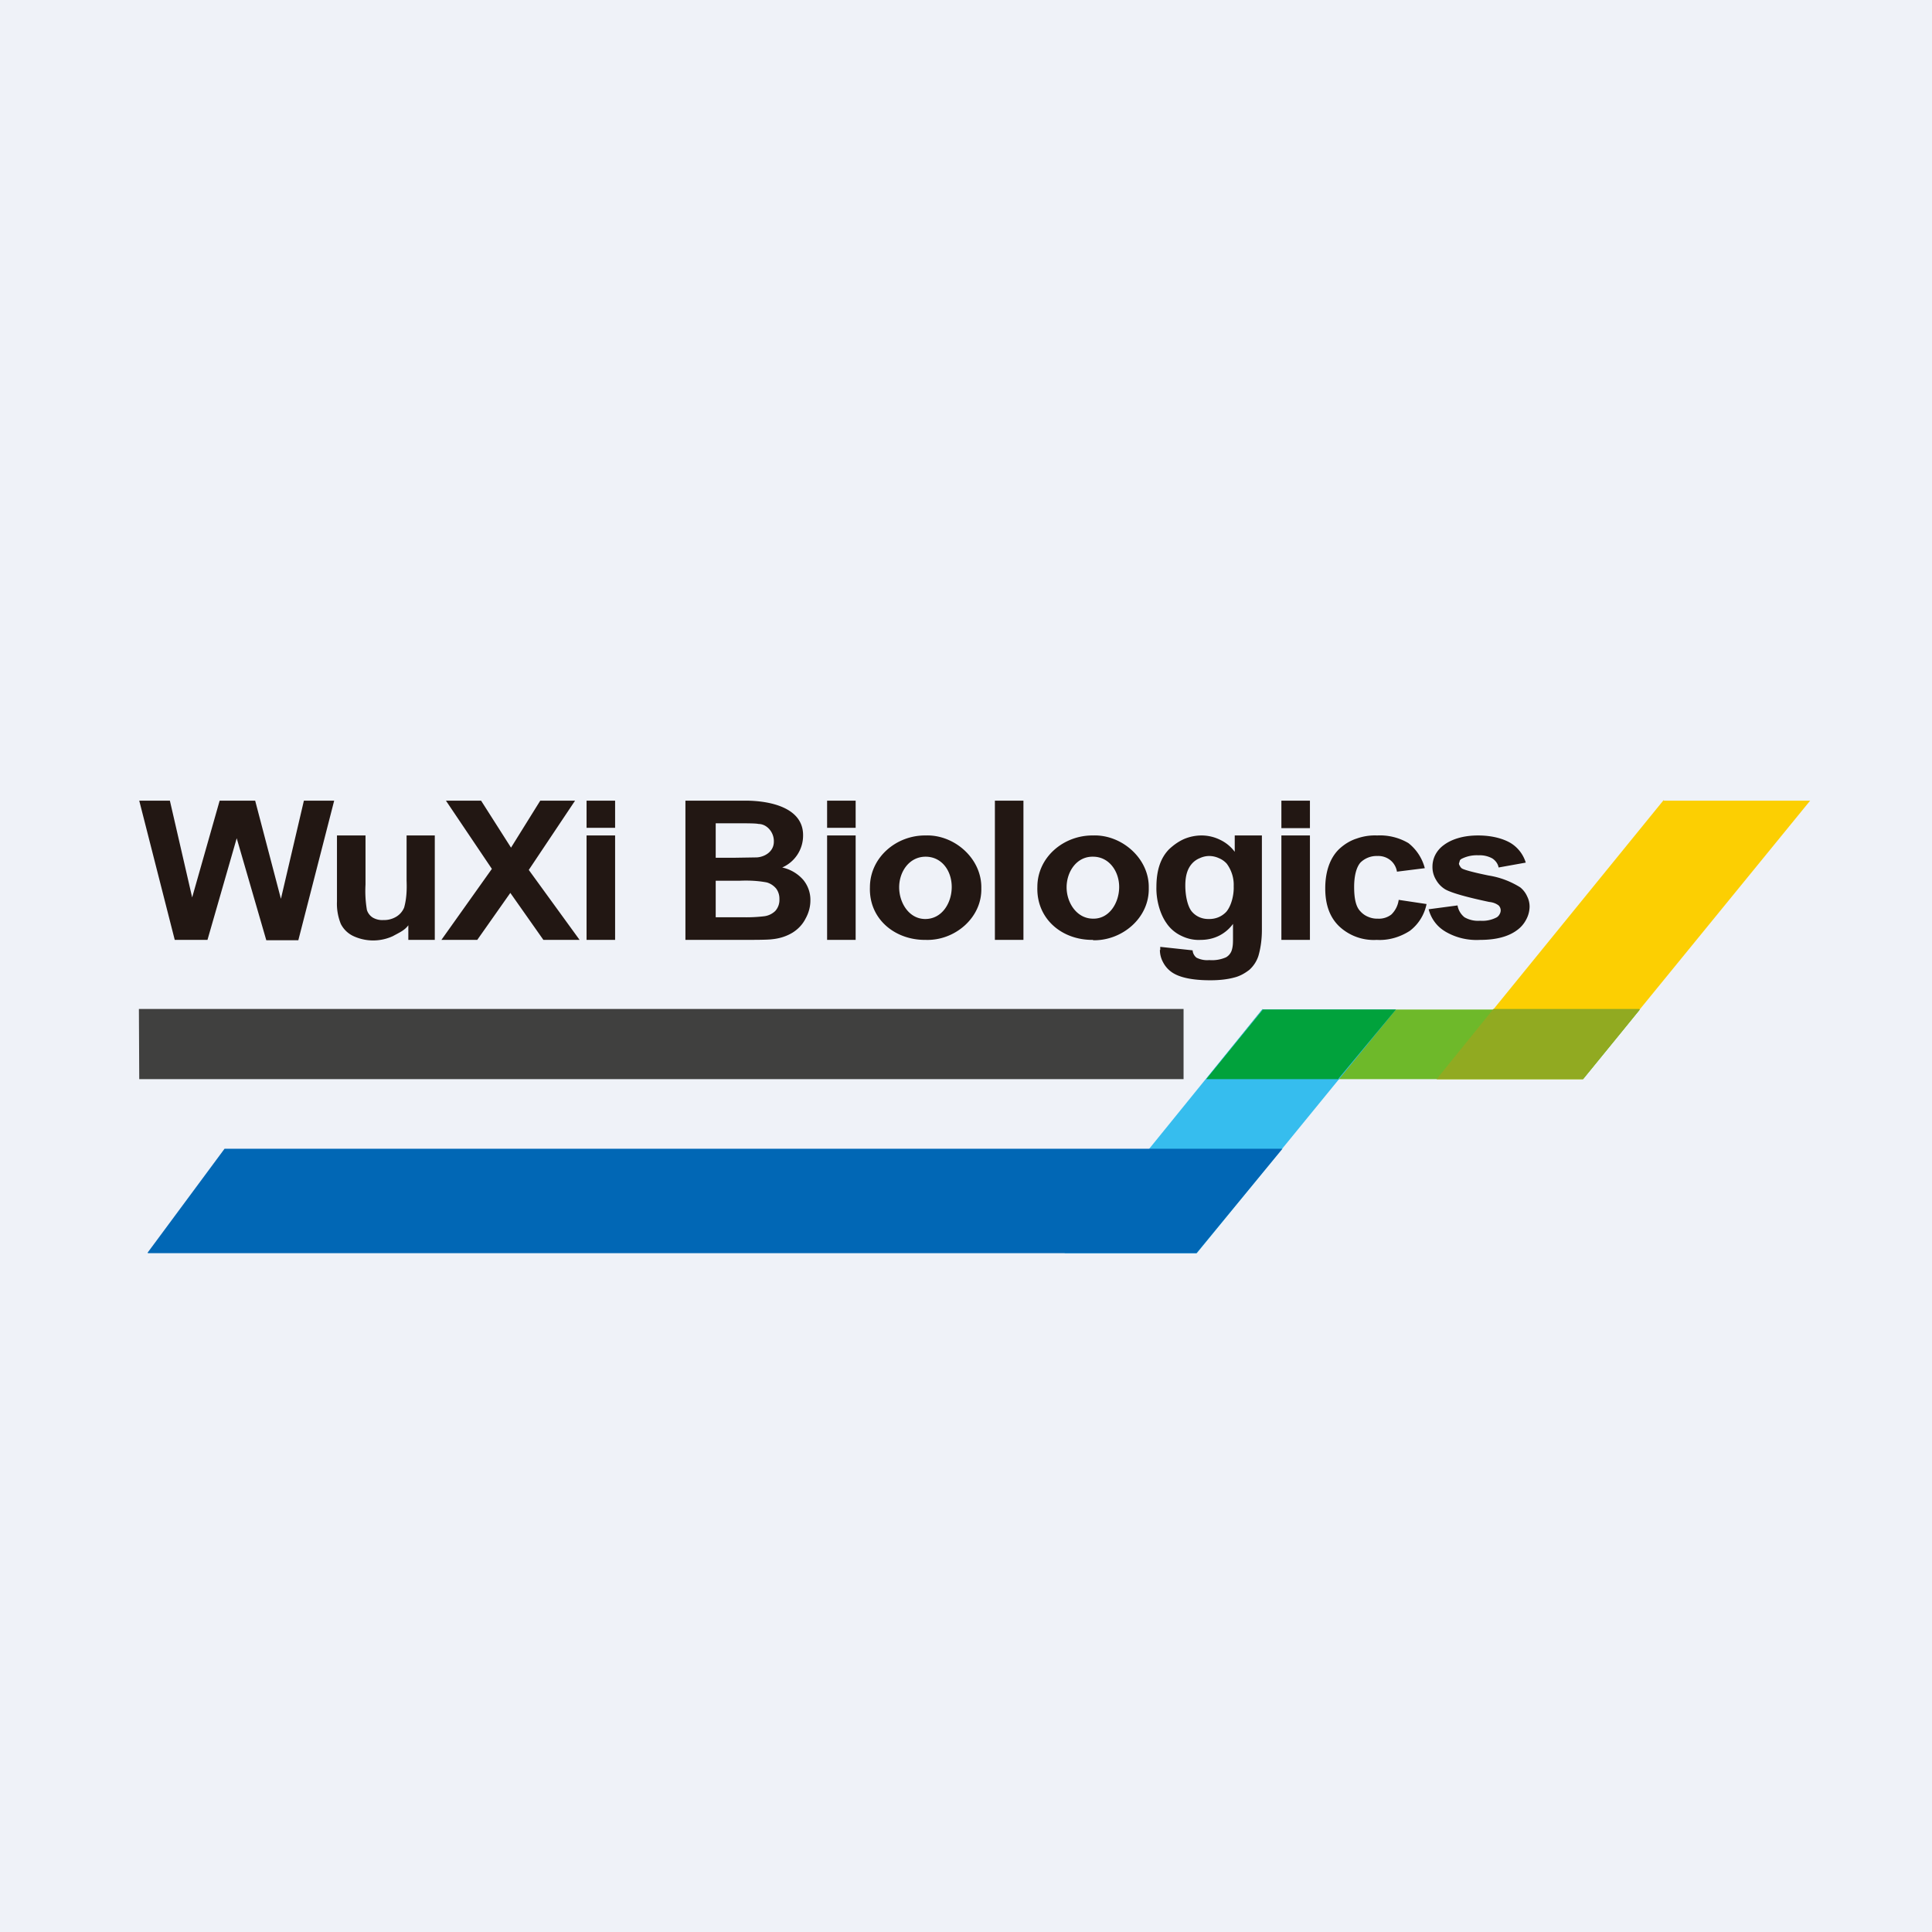
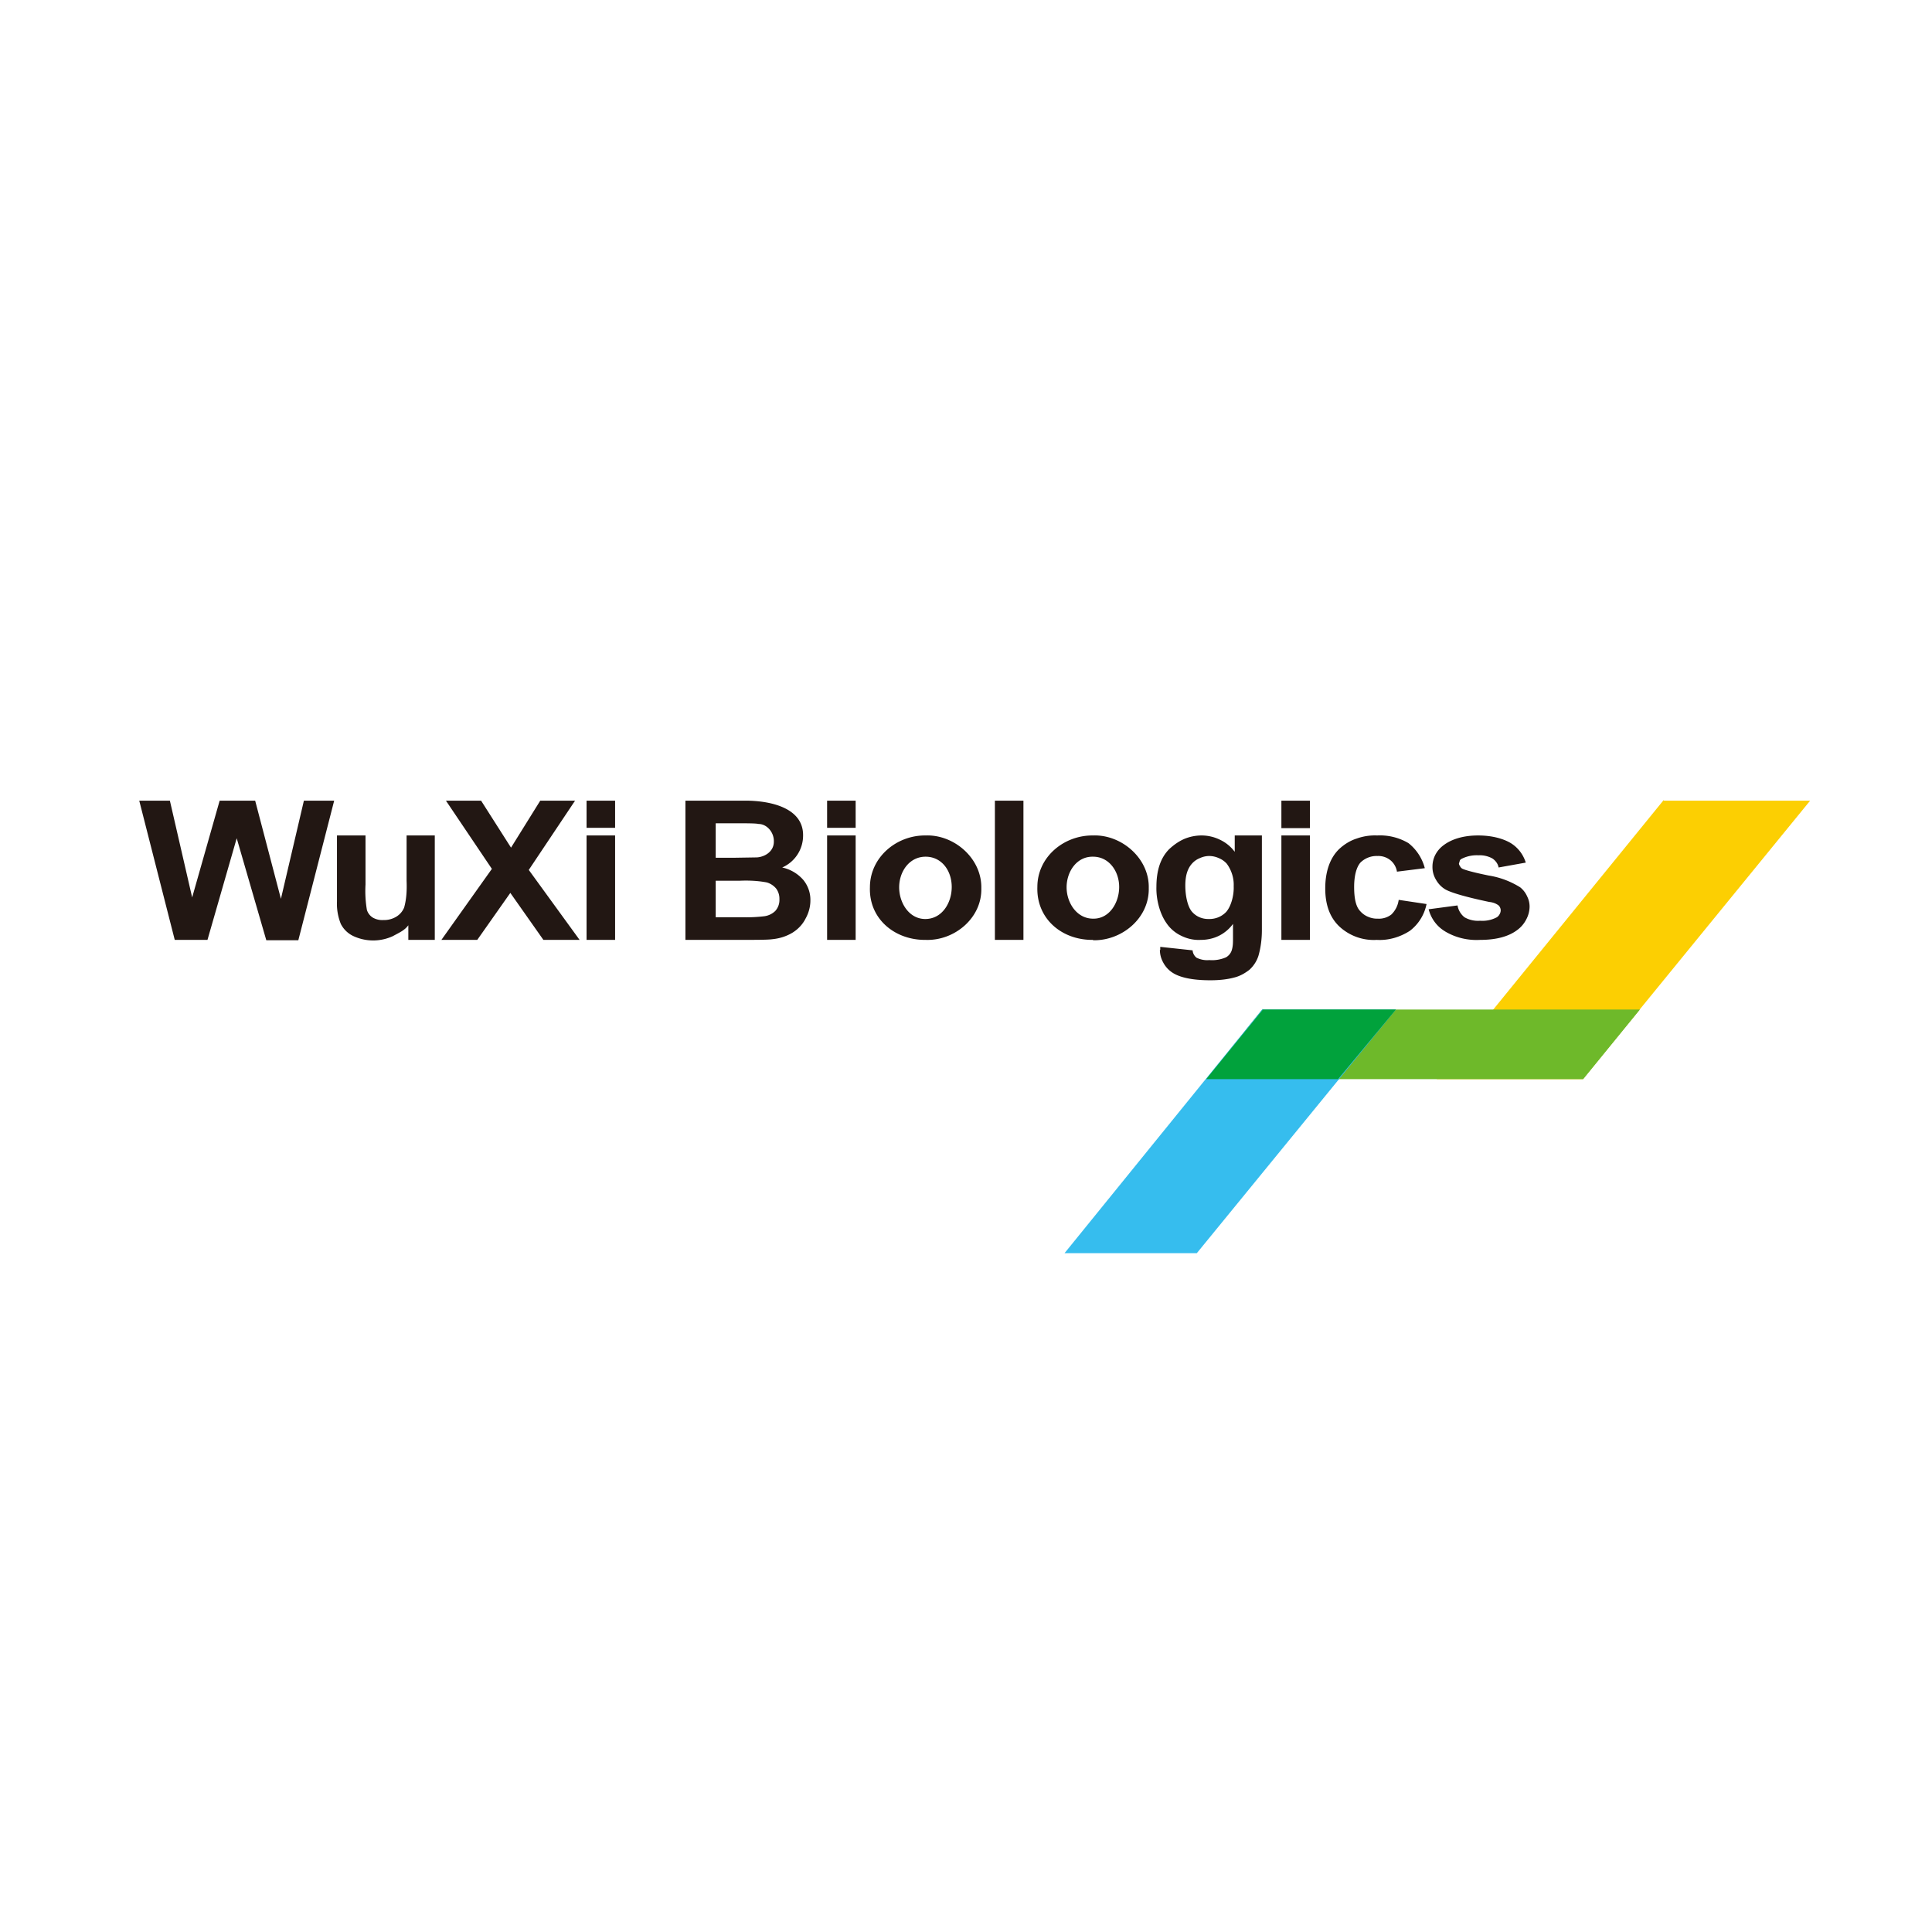
<svg xmlns="http://www.w3.org/2000/svg" viewBox="0 0 55.5 55.5">
-   <path d="M 0,0 H 55.5 V 55.5 H 0 Z" fill="rgb(239, 242, 248)" />
  <path d="M 41.51,26.755 C 41.82,26.94 42.17,27.02 42.52,27 C 42.99,27 43.34,26.9 43.58,26.72 A 0.86,0.86 0 0,0 43.84,26.42 A 0.8,0.8 0 0,0 43.94,26.05 A 0.65,0.65 0 0,0 43.87,25.75 A 0.69,0.69 0 0,0 43.67,25.49 A 2.42,2.42 0 0,0 42.76,25.15 C 42.32,25.06 42.07,24.99 42,24.95 A 0.17,0.17 0 0,1 41.94,24.88 A 0.16,0.16 0 0,1 41.91,24.81 L 41.94,24.71 A 0.18,0.18 0 0,1 42.01,24.66 A 0.96,0.96 0 0,1 42.47,24.57 A 0.75,0.75 0 0,1 42.87,24.66 C 42.96,24.72 43.03,24.81 43.05,24.92 L 43.83,24.78 A 1,1 0 0,0 43.4,24.22 C 43.2,24.1 42.88,24 42.46,24 C 42.01,24 41.68,24.12 41.47,24.28 A 0.8,0.8 0 0,0 41.23,24.56 A 0.74,0.74 0 0,0 41.15,24.9 A 0.7,0.7 0 0,0 41.25,25.27 A 0.75,0.75 0 0,0 41.52,25.55 C 41.7,25.65 42.12,25.77 42.78,25.91 C 42.88,25.92 42.97,25.95 43.05,26.01 A 0.2,0.2 0 0,1 43.11,26.15 A 0.22,0.22 0 0,1 43.08,26.26 A 0.24,0.24 0 0,1 43,26.35 A 0.88,0.88 0 0,1 42.52,26.45 A 0.78,0.78 0 0,1 42.07,26.35 A 0.55,0.55 0 0,1 41.87,26.01 L 41.04,26.12 C 41.11,26.39 41.28,26.62 41.52,26.76 Z M 40.46,24.22 A 1.61,1.61 0 0,0 39.56,24 A 1.55,1.55 0 0,0 38.97,24.09 C 38.78,24.15 38.61,24.26 38.47,24.39 C 38.2,24.65 38.07,25.05 38.07,25.52 S 38.2,26.35 38.47,26.61 A 1.45,1.45 0 0,0 39.55,27 C 39.89,27.02 40.22,26.92 40.5,26.74 A 1.28,1.28 0 0,0 40.98,25.97 L 40.18,25.85 A 0.72,0.72 0 0,1 39.97,26.27 A 0.58,0.58 0 0,1 39.58,26.39 A 0.64,0.64 0 0,1 39.31,26.34 A 0.6,0.6 0 0,1 39.08,26.18 C 38.95,26.05 38.9,25.81 38.9,25.48 C 38.9,25.17 38.96,24.92 39.08,24.78 A 0.66,0.66 0 0,1 39.57,24.59 A 0.55,0.55 0 0,1 39.94,24.71 C 40.04,24.79 40.11,24.91 40.13,25.04 L 40.93,24.94 A 1.35,1.35 0 0,0 40.46,24.22 Z M 37.63,24 H 36.81 V 27 H 37.63 V 24 Z M 37.63,23 H 36.81 V 23.79 H 37.63 V 23 Z M 34.25,24.8 A 0.6,0.6 0 0,1 34.47,24.65 A 0.64,0.64 0 0,1 34.73,24.59 A 0.67,0.67 0 0,1 35.01,24.65 A 0.63,0.63 0 0,1 35.24,24.81 C 35.38,25 35.45,25.23 35.44,25.46 C 35.45,25.69 35.38,26.01 35.23,26.19 A 0.65,0.65 0 0,1 35,26.35 A 0.69,0.69 0 0,1 34.72,26.4 A 0.64,0.64 0 0,1 34.46,26.35 A 0.6,0.6 0 0,1 34.25,26.2 C 34.12,26.06 34.05,25.74 34.05,25.44 S 34.12,24.94 34.25,24.8 Z M 33.32,27.29 A 0.74,0.74 0 0,0 33.41,27.64 A 0.79,0.79 0 0,0 33.65,27.92 C 33.87,28.08 34.25,28.16 34.77,28.16 C 35,28.16 35.24,28.14 35.46,28.08 C 35.62,28.04 35.76,27.96 35.89,27.86 A 0.92,0.92 0 0,0 36.15,27.46 C 36.22,27.22 36.25,26.96 36.25,26.72 V 24 H 35.47 V 24.47 A 1.12,1.12 0 0,0 35.06,24.13 A 1.21,1.21 0 0,0 34.53,24 A 1.3,1.3 0 0,0 34.02,24.1 C 33.86,24.17 33.72,24.27 33.59,24.39 C 33.34,24.64 33.22,25 33.22,25.48 C 33.21,25.82 33.31,26.24 33.51,26.52 C 33.61,26.67 33.76,26.8 33.93,26.88 C 34.11,26.97 34.3,27.01 34.49,27 C 34.68,27 34.86,26.96 35.02,26.88 C 35.18,26.8 35.32,26.68 35.42,26.54 V 26.96 C 35.42,27.08 35.42,27.19 35.38,27.31 A 0.36,0.36 0 0,1 35.22,27.5 A 0.99,0.99 0 0,1 34.74,27.58 A 0.68,0.68 0 0,1 34.37,27.51 A 0.3,0.3 0 0,1 34.29,27.41 A 0.28,0.28 0 0,1 34.26,27.3 L 33.33,27.2 V 27.29 Z M 31.4,24.61 C 31.86,24.61 32.15,25.03 32.15,25.48 S 31.87,26.4 31.4,26.39 C 30.93,26.39 30.64,25.93 30.64,25.49 C 30.64,25.04 30.93,24.6 31.4,24.61 Z M 31.4,27.01 C 32.22,27.03 33.02,26.38 33,25.51 C 33.02,24.66 32.22,23.97 31.4,24 C 30.56,23.99 29.8,24.62 29.8,25.48 C 29.77,26.39 30.5,27.01 31.4,27 Z M 29.4,23 H 28.58 V 27 H 29.4 V 23 Z M 26.59,24.61 C 27.05,24.61 27.34,25.01 27.34,25.48 C 27.34,25.94 27.06,26.4 26.58,26.4 C 26.11,26.4 25.83,25.93 25.83,25.49 C 25.83,25.04 26.12,24.61 26.59,24.61 Z M 26.59,27 C 27.42,27.03 28.21,26.37 28.19,25.52 C 28.21,24.66 27.41,23.97 26.59,24 C 25.75,23.99 24.99,24.63 24.99,25.49 C 24.96,26.41 25.72,27.01 26.59,27 Z M 24.58,24 H 23.76 V 27 H 24.58 V 24 Z M 24.58,23 H 23.76 V 23.78 H 24.58 V 23 Z M 21.26,25.3 C 21.51,25.29 21.77,25.3 22.03,25.35 A 0.55,0.55 0 0,1 22.3,25.53 A 0.49,0.49 0 0,1 22.39,25.83 A 0.47,0.47 0 0,1 22.27,26.17 A 0.56,0.56 0 0,1 21.96,26.32 A 4.31,4.31 0 0,1 21.36,26.35 H 20.56 V 25.3 H 21.26 Z M 21.06,23.65 C 21.46,23.65 21.71,23.65 21.79,23.67 C 22.03,23.67 22.24,23.91 22.23,24.18 C 22.23,24.45 21.99,24.61 21.75,24.63 L 21.12,24.64 H 20.56 V 23.65 H 21.06 Z M 19.7,27 H 21.15 C 21.7,27 22.05,27 22.19,26.98 C 22.39,26.96 22.59,26.9 22.77,26.79 C 22.93,26.69 23.06,26.55 23.14,26.39 C 23.23,26.23 23.28,26.05 23.28,25.87 A 0.9,0.9 0 0,0 23.07,25.27 A 1.12,1.12 0 0,0 22.47,24.92 A 1,1 0 0,0 23.07,23.99 C 23.07,23.19 22.1,23 21.41,23 H 19.69 V 27 Z M 17.67,24 H 16.85 V 27 H 17.67 V 24 Z M 17.67,23 H 16.85 V 23.78 H 17.67 V 23 Z M 13.71,27 L 14.66,25.65 L 15.61,27 H 16.65 L 15.19,24.99 L 16.52,23 H 15.52 L 14.68,24.35 L 13.82,23 H 12.81 L 14.13,24.96 L 12.68,27 H 13.71 Z M 12.49,27 V 24 H 11.68 V 25.3 C 11.69,25.56 11.68,25.82 11.61,26.07 A 0.55,0.55 0 0,1 11.39,26.33 A 0.68,0.68 0 0,1 11.01,26.43 A 0.54,0.54 0 0,1 10.71,26.36 A 0.4,0.4 0 0,1 10.54,26.14 A 3.26,3.26 0 0,1 10.5,25.41 V 24 H 9.68 V 25.9 C 9.67,26.12 9.71,26.34 9.79,26.54 A 0.77,0.77 0 0,0 10.15,26.89 A 1.35,1.35 0 0,0 11.29,26.89 C 11.47,26.79 11.62,26.73 11.73,26.58 V 27 H 12.49 Z M 5.96,27 L 6.8,24.08 L 7.65,27.01 H 8.57 L 9.6,23 H 8.73 L 8.07,25.82 L 7.33,23 H 6.31 L 5.52,25.78 L 4.88,23 H 4 L 5.02,27 H 5.96 Z" fill="rgb(34, 23, 19)" />
-   <path d="M 47.79,22.985 L 41.27,31 H 45.47 L 52,23 H 47.8 Z" fill="rgb(252, 207, 2)" />
+   <path d="M 47.79,22.985 L 41.27,31 H 45.47 L 52,23 H 47.8 " fill="rgb(252, 207, 2)" />
  <path d="M 36.27,28.985 L 34.65,31 H 45.48 L 47.11,29 H 36.27 Z" fill="rgb(110, 185, 42)" />
  <path d="M 36.27,28.985 L 30.58,36 H 34.38 L 40.1,29 H 36.28 Z" fill="rgb(54, 189, 238)" />
  <path d="M 38.45,30.985 L 40.1,29 H 36.28 L 34.65,31 H 38.46 Z" fill="rgb(1, 162, 60)" />
-   <path d="M 47.09,28.985 H 42.9 L 41.27,31 H 45.47 L 46.6,29.62 L 47.1,29 Z" fill="rgb(145, 170, 33)" />
-   <path d="M 4.24,35.985 L 6.45,33 H 36.84 L 34.37,36 H 4.25 Z" fill="rgb(1, 103, 181)" />
-   <path d="M 3.99,28.985 H 34 V 31 H 4 Z" fill="rgb(64, 64, 63)" />
</svg>